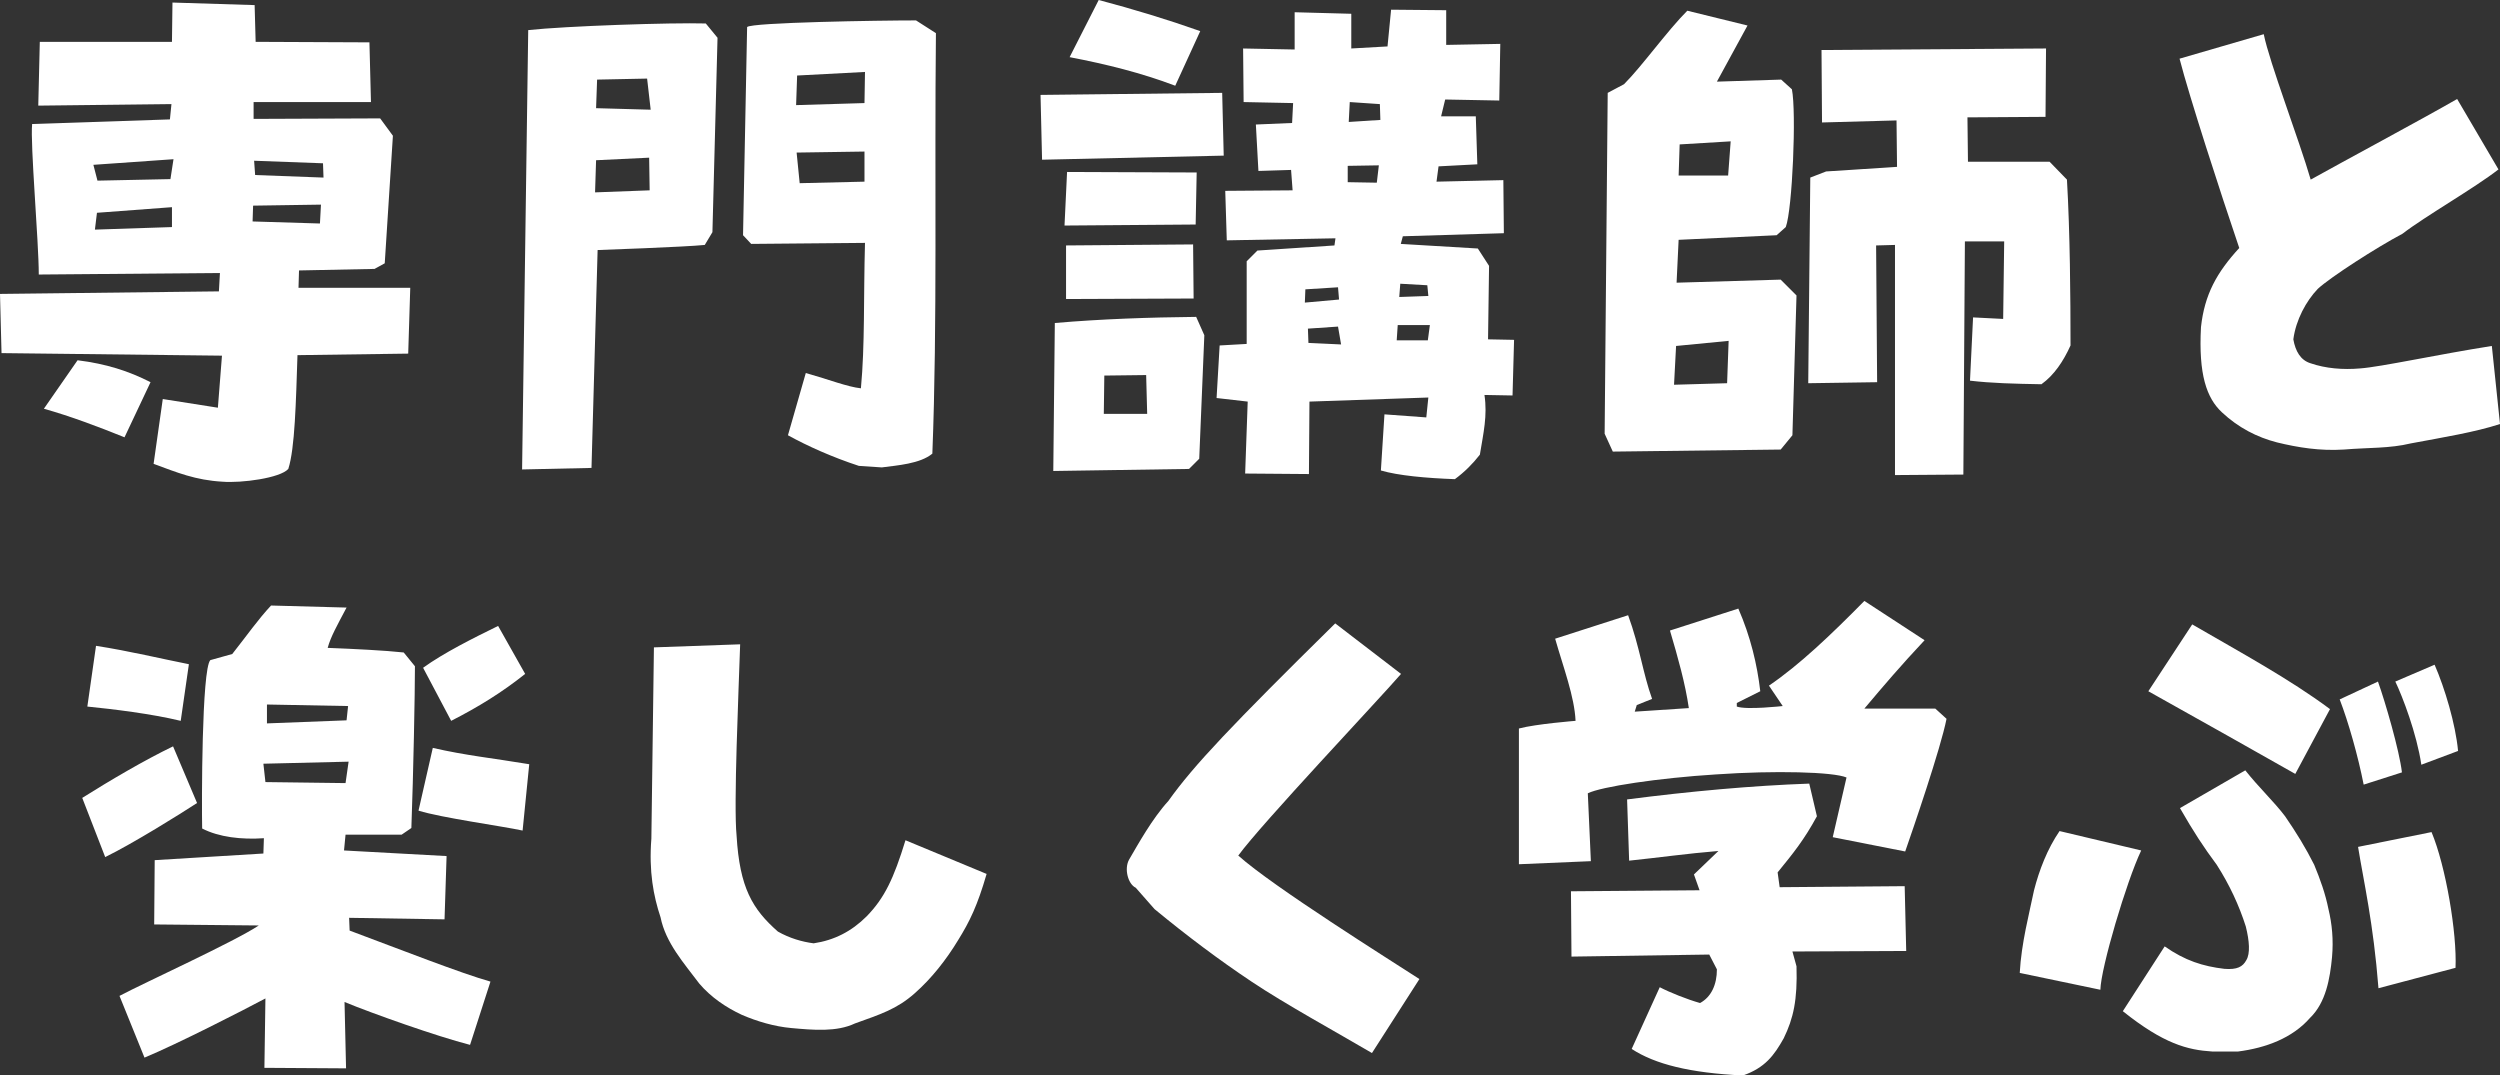
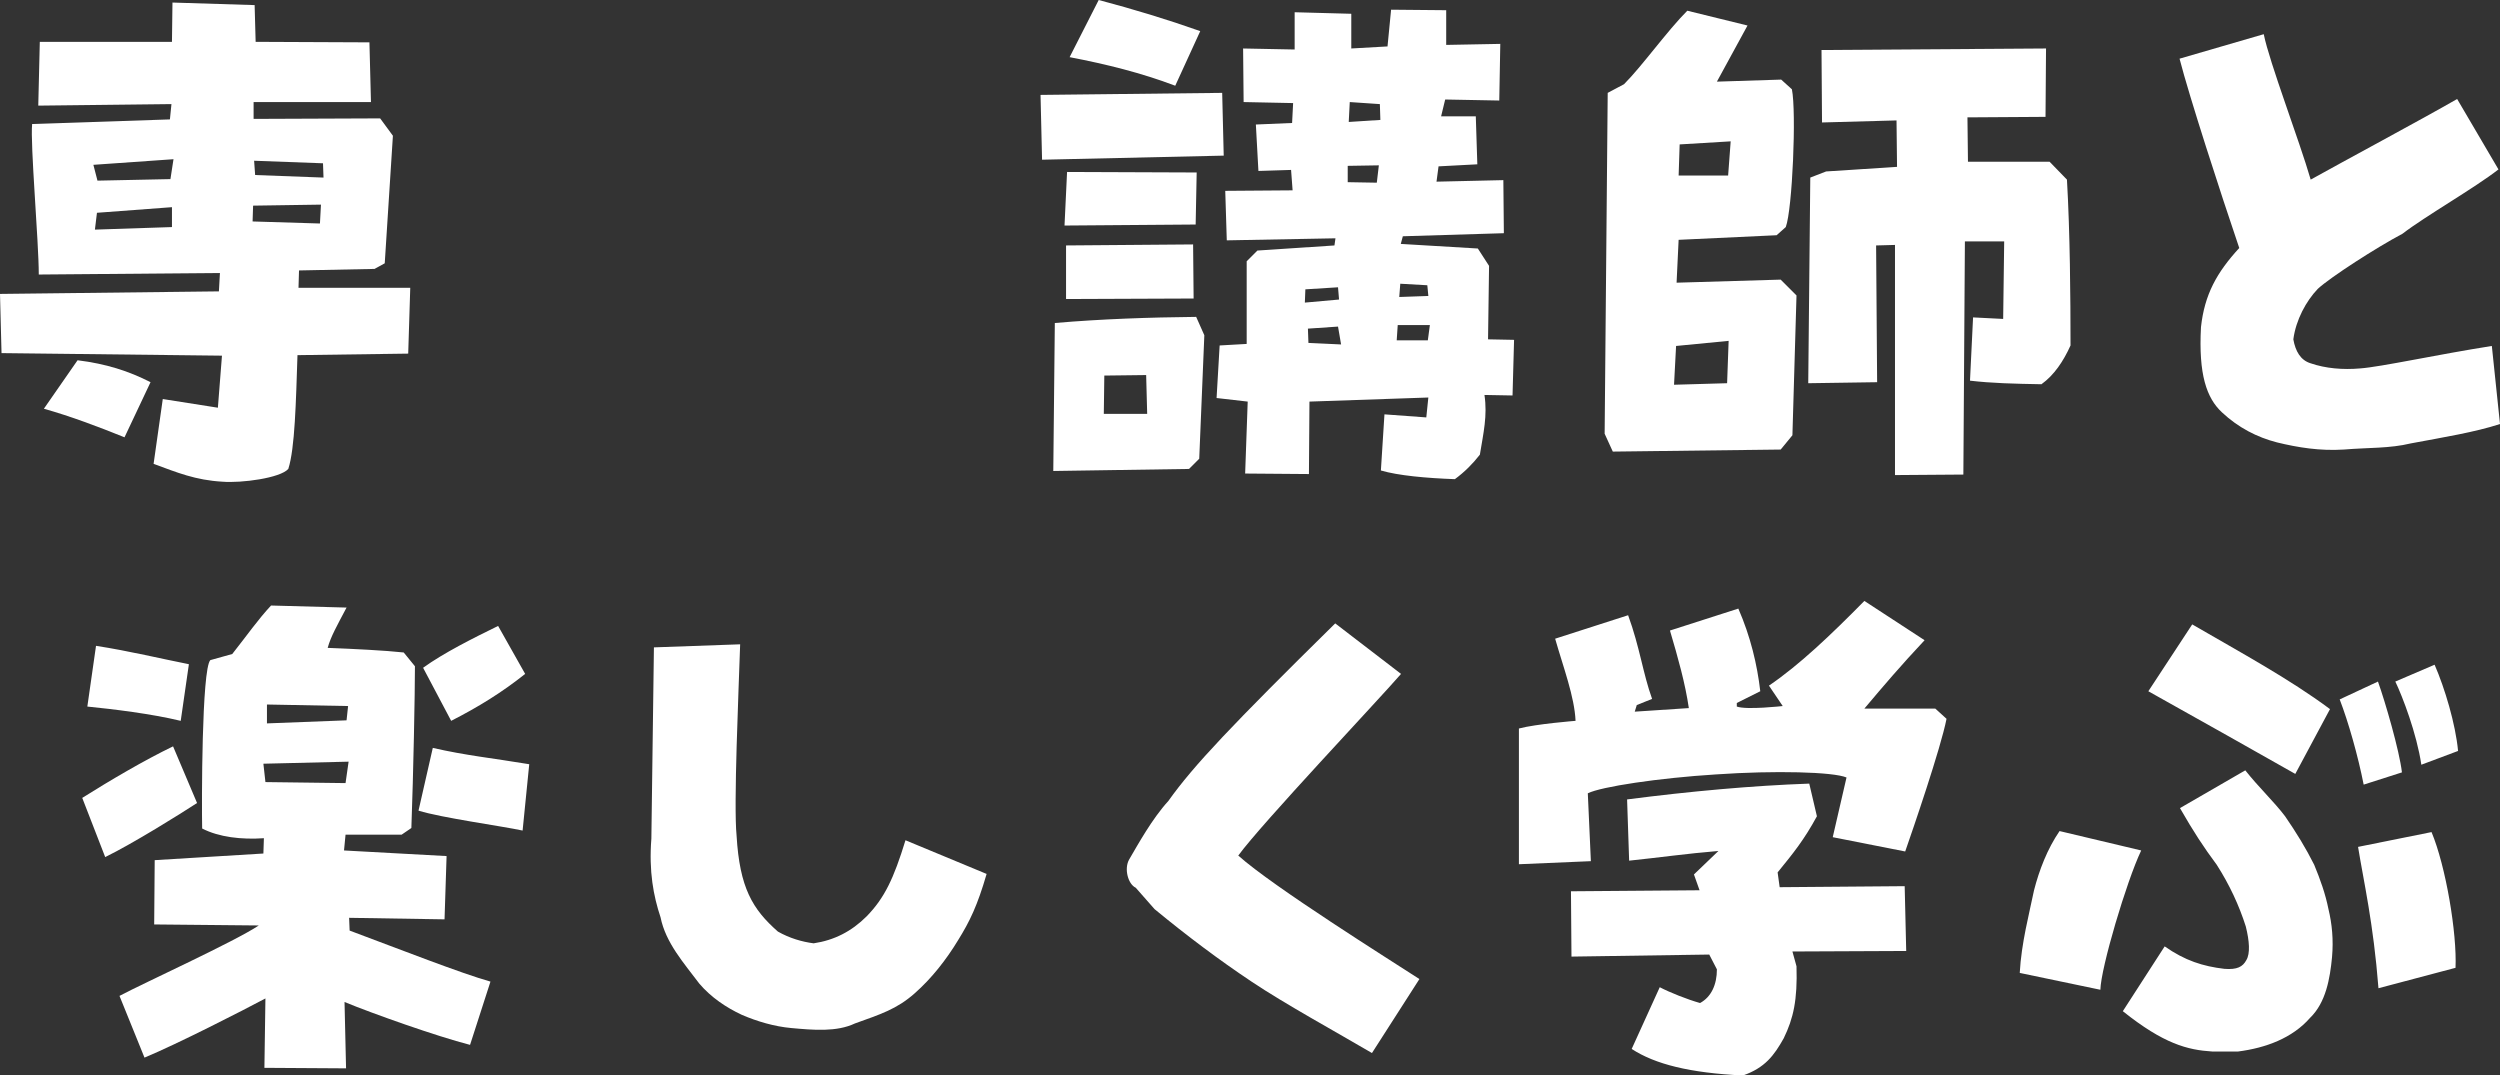
<svg xmlns="http://www.w3.org/2000/svg" id="_レイヤー_2" viewBox="0 0 293.96 126.46">
  <rect x="0" y="0" width="293.96" height="126.46" fill="#333333" stroke="none" />
  <defs>
    <style>.cls-1{fill:#fff;}</style>
  </defs>
  <g id="_レイヤー_2-2">
    <path class="cls-1" d="m18.06,54.54l1.08-7.62,6.48,1.02.48-6.12-25.92-.3-.18-6.96,25.74-.3.12-2.16-21.3.18c0-3.84-1.02-15.42-.78-17.7l16.2-.54.18-1.8-15.66.18.18-7.5h15.54l.06-4.62,9.66.3.12,4.32,13.38.06.18,7.02h-13.8v1.98l14.88-.06,1.5,2.04-.96,15-1.2.66-8.88.18-.06,2.04h13.14l-.24,7.74-13.02.18c-.18,5.46-.3,10.98-1.08,13.38-.96,1.08-5.52,1.68-7.74,1.5-3.18-.18-5.34-1.08-8.1-2.1Zm-12.9-6.48l3.96-5.7c3.36.42,6,1.26,8.58,2.58l-3.06,6.48c-3.12-1.26-6.3-2.46-9.48-3.36Zm15.24-29.34l-9.42.66.48,1.86,8.58-.18.36-2.34Zm-.18,5.64l-8.82.66-.24,1.98,9.06-.3v-2.34Zm9.54-.18l-.06,1.86,7.92.24.12-2.22-7.98.12Zm8.22-4.98l-8.1-.3.12,1.68,8.04.3-.06-1.68Z" />
-     <path class="cls-1" d="m61.39,55.2l.72-51.66c4.38-.48,16.86-.9,20.88-.78l1.38,1.68-.6,22.86-.9,1.5c-2.28.24-12.6.6-12.6.6l-.72,25.62-8.16.18Zm14.94-36.66l-6.24.3-.12,3.78,6.42-.24-.06-3.84Zm-.24-9.3l-5.88.12-.12,3.36,6.42.18-.42-3.66Zm24.9,45.54c-3.12-1.02-6.06-2.34-8.34-3.6l2.1-7.32c2.76.78,4.86,1.62,6.48,1.8.48-5.1.3-10.62.48-17.1l-13.38.12-.96-1.02.48-24.48c.48-.54,15.54-.78,19.86-.78l2.34,1.5c-.18,17.16.18,33.96-.42,49.44-1.44,1.2-4.14,1.38-5.94,1.62l-2.7-.18Zm.72-46.32l-7.98.42-.12,3.48,8.04-.24.06-3.66Zm-.06,9.36l-7.98.12.36,3.6,7.62-.18v-3.54Z" />
    <path class="cls-1" d="m122.53,18.78l-.18-7.62,21.36-.24.18,7.38-21.36.48Zm1.5,19.2c5.58-.48,11.1-.66,16.62-.72l.96,2.16-.6,14.52-1.2,1.2-15.96.24.18-17.4Zm1.14-11.46l.3-6.3,15.24.06-.12,6.12-15.42.12Zm.18,2.34l14.94-.12.06,6.36-15,.06v-6.3Zm.42-22.14l3.42-6.72c4.08,1.08,8.04,2.28,11.94,3.66l-2.94,6.42c-3.96-1.5-8.04-2.52-12.42-3.36Zm9,37.38l-4.92.06-.06,4.5h5.1l-.12-4.56Zm27.6,11.22l.42-6.6,4.92.36.24-2.34-13.98.48-.06,8.52-7.5-.06.3-8.46-3.66-.42.36-6.18,3.18-.18v-9.72l1.26-1.26,9.06-.6.12-.84-12.78.24-.18-5.82,7.92-.06-.18-2.4-3.84.12-.3-5.46,4.26-.18.12-2.34-5.82-.12-.06-6.3,6.06.12V1.44l6.66.18v4.08l4.26-.24.42-4.32,6.48.06v4.08l6.36-.12-.12,6.66-6.36-.12-.48,1.98h4.08l.18,5.64-4.56.24-.24,1.8,7.86-.18.06,6.24-11.88.36-.24.9,9.06.54,1.32,2.04-.12,8.64,3.06.06-.18,6.54-3.3-.06c.36,2.46-.12,4.44-.54,7.02-.84,1.08-1.8,2.04-2.94,2.88-3.36-.12-6.66-.42-8.7-1.02Zm-5.04-21.54l-3.84.24-.06,1.56,4.02-.36-.12-1.44Zm0,4.62l-3.54.24.06,1.68,3.84.18-.36-2.1Zm4.8-18.96l-3.66.06v1.92l3.42.06.24-2.04Zm.12-7.2l-3.54-.24-.12,2.34,3.72-.24-.06-1.86Zm5.88,25.98h-3.78l-.12,1.8h3.66l.24-1.8Zm-.3-4.68l-3.18-.18-.12,1.56,3.42-.12-.12-1.26Z" />
    <path class="cls-1" d="m188.68,51l.36-40.08,1.92-1.02c2.1-2.1,5.1-6.3,7.44-8.64l7.08,1.74-3.6,6.6,7.56-.24,1.26,1.14c.54,2.7.06,14.1-.72,16.2l-1.08.96-11.52.54-.24,5.04,12.24-.36,1.86,1.86-.48,16.44-1.38,1.68-19.74.24-.96-2.1Zm14.58-10.92l-6.18.6-.24,4.56,6.24-.18.18-4.98Zm.24-23.46l-6,.36-.12,3.66h5.82l.3-4.02Zm19.32,39.24v-27.06l-2.22.06.12,16.08-8.1.12.24-24.18,1.86-.72,8.34-.54-.06-5.46-8.76.24-.06-8.52,26.4-.18-.06,8.04-9.18.06.06,5.22h9.6l2.04,2.1c.36,6.24.42,13.74.42,19.5-.84,1.86-1.92,3.48-3.42,4.56-3.3-.06-5.82-.12-8.4-.42l.36-7.44,3.54.18.12-9.12h-4.62l-.18,27.42-8.04.06Z" />
-     <path class="cls-1" d="m267.74,52.02c-2.34-.6-4.56-1.74-6.48-3.54-1.8-1.68-2.76-4.44-2.46-10.02.42-3.84,1.86-6.42,4.5-9.3-2.22-6.54-5.88-17.82-7.02-22.26l9.9-2.88c.66,3.3,4.2,12.54,5.52,17.1,3.54-1.98,13.38-7.26,17.22-9.48l4.86,8.28c-2.76,2.16-8.64,5.52-11.28,7.56-3.06,1.62-8.46,5.1-9.96,6.48-1.38,1.44-2.58,3.66-2.88,5.94.24,1.38.84,2.46,2.04,2.82,1.74.6,3.78.78,5.82.6,2.46-.18,9-1.62,15.48-2.64l.96,9.18c-2.94.96-6.66,1.56-10.5,2.28-2.46.6-4.98.48-7.86.72-2.82.18-5.4-.24-7.86-.84Z" />
+     <path class="cls-1" d="m267.74,52.02c-2.34-.6-4.56-1.74-6.48-3.54-1.8-1.68-2.76-4.44-2.46-10.02.42-3.84,1.86-6.42,4.5-9.3-2.22-6.54-5.88-17.82-7.02-22.26l9.9-2.88c.66,3.3,4.2,12.54,5.52,17.1,3.54-1.98,13.38-7.26,17.22-9.48l4.86,8.28c-2.76,2.16-8.64,5.52-11.28,7.56-3.06,1.62-8.46,5.1-9.96,6.48-1.38,1.44-2.58,3.66-2.88,5.94.24,1.38.84,2.46,2.04,2.82,1.74.6,3.78.78,5.82.6,2.46-.18,9-1.62,15.48-2.64l.96,9.18c-2.94.96-6.66,1.56-10.5,2.28-2.46.6-4.98.48-7.86.72-2.82.18-5.4-.24-7.86-.84" />
    <path class="cls-1" d="m9.67,93.82c3.24-2.04,7.32-4.44,10.68-6.06l2.82,6.66c-1.92,1.26-7.5,4.74-10.8,6.36l-2.7-6.96Zm.6-10.74l1.02-7.14c3.9.6,7.86,1.56,10.92,2.16l-.96,6.66c-3.48-.84-7.98-1.38-10.98-1.68Zm20.82,42.48l.12-8.16c-2.58,1.38-10.32,5.34-14.22,6.96l-2.94-7.26c2.82-1.5,13.5-6.36,16.38-8.28l-12.3-.12.06-7.56,12.78-.78.06-1.8c-2.64.18-5.28-.12-7.26-1.14-.06-2.88-.06-18.72.96-19.8l2.58-.72c1.8-2.28,3-4.02,4.56-5.7l8.88.24c-1.14,2.16-1.86,3.42-2.22,4.74,3.12.12,6.72.3,8.94.54l1.32,1.62c0,3.18-.18,12.48-.42,19.02l-1.14.78h-6.6l-.18,1.86,12.06.66-.24,7.44-11.22-.18.06,1.5c5.94,2.22,13.14,5.04,16.56,6l-2.4,7.44c-3.96-1.02-11.4-3.66-14.76-5.04l.18,7.8-9.6-.06Zm9.9-36l-10.02.24.24,2.16,9.42.12.36-2.52Zm-.06-6.54l-9.54-.18v2.22l9.36-.36.18-1.68Zm9.96,4.92c3.9.9,7.02,1.2,11.34,1.92l-.78,7.8c-2.52-.54-9.54-1.5-12.24-2.34l1.68-7.38Zm-1.14-9.42c2.4-1.74,5.88-3.48,8.82-4.92l3.18,5.64c-2.7,2.16-5.52,3.9-8.7,5.52l-3.3-6.24Z" />
    <path class="cls-1" d="m87.21,119.32c-1.8-.84-3.6-2.04-4.98-3.66-1.8-2.4-3.96-4.8-4.56-7.8-.84-2.52-1.38-5.4-1.08-9.24l.3-22.5,10.14-.36c-.18,5.58-.78,18.9-.42,22.5.36,6.12,1.86,8.64,4.86,11.28,1.38.78,2.82,1.2,4.2,1.38,2.4-.36,4.44-1.38,6.24-3.18,2.1-2.16,3.18-4.44,4.56-8.94l9.54,3.96c-1.08,3.72-1.98,5.58-3.36,7.8-1.38,2.28-3.12,4.5-5.1,6.24-2.1,1.86-4.02,2.46-7.02,3.54-2.16,1.02-4.86.78-7.5.54-1.98-.18-4.02-.78-5.82-1.56Z" />
    <path class="cls-1" d="m147.16,115.42c-3.78-2.52-7.62-5.4-11.4-8.52l-2.22-2.52c-.9-.42-1.38-2.22-.78-3.3,1.02-1.74,2.7-4.8,4.62-6.9,2.94-4.14,7.44-8.88,19.62-20.88l7.74,5.94c-2.7,3.12-16.38,17.58-19.14,21.36,4.08,3.66,17.88,12.3,21.3,14.52l-5.58,8.7c-4.08-2.4-10.32-5.82-14.16-8.4Z" />
    <path class="cls-1" d="m178.6,101.62v-15.96c2.04-.54,6.66-.9,6.66-.9-.12-2.82-1.44-6.3-2.4-9.66l8.58-2.76c1.38,3.78,1.74,6.84,2.82,9.84l-1.8.72-.24.78,6.36-.42c-.42-2.88-1.26-5.88-2.22-9.12l8.04-2.58c1.44,3.3,2.22,6.6,2.58,9.72l-2.76,1.38v.42c1.14.42,5.4-.06,5.4-.06l-1.62-2.4c3.54-2.4,7.26-5.94,11.22-9.96l7.08,4.62c-2.76,2.94-4.86,5.4-7.08,8.04h8.34l1.32,1.2c-.66,3.42-4.02,13.2-4.86,15.6l-8.52-1.68,1.62-7.02c-1.56-.66-8.4-.84-15.36-.36-6.72.42-13.5,1.44-15.06,2.22l.36,7.98-8.46.36Zm13.26,21.72l3.3-7.26c1.14.6,3.24,1.44,4.74,1.86,1.32-.72,1.98-2.16,1.98-3.96l-.9-1.74-16.2.24-.06-7.68,15.12-.12-.66-1.86,2.88-2.76c-3.66.3-7.02.78-10.5,1.14l-.24-7.2c7.44-.96,14.7-1.62,21.42-1.86l.9,3.84c-1.5,2.76-2.76,4.32-4.62,6.6l.24,1.74,14.7-.12.18,7.62-13.38.06.48,1.74c.12,3.96-.36,6.12-1.5,8.46-1.14,2.04-2.22,3.48-4.8,4.38-6.24-.3-10.32-1.32-13.08-3.12Z" />
    <path class="cls-1" d="m237.49,114.4c.18-3.48,1.14-7.08,1.68-9.72.6-2.34,1.56-4.86,3-6.96l9.6,2.28c-1.74,3.66-4.74,13.8-4.8,16.38l-9.48-1.98Zm12.12,4.5l4.92-7.62c2.4,1.68,4.5,2.34,7.02,2.64,1.5.12,2.16-.24,2.58-1.02.48-.78.36-2.28-.06-3.96-.78-2.46-1.92-4.92-3.42-7.26-1.56-2.1-2.7-3.84-4.32-6.66l7.68-4.44c1.56,1.98,3.36,3.66,4.68,5.4,1.32,1.92,2.46,3.78,3.42,5.7.72,1.74,1.32,3.42,1.68,5.22.42,1.74.6,3.6.42,5.64-.24,2.52-.72,5.34-2.58,7.14-2.1,2.4-5.22,3.54-8.46,3.96h-3.06c-2.88-.18-5.7-.9-10.5-4.74Zm3-37.62l5.16-7.86c5.58,3.24,11.46,6.42,16.2,9.96l-4.08,7.62c-2.22-1.26-13.38-7.56-17.28-9.72Zm22.5.96l4.5-2.1c.84,2.34,2.52,8.1,2.82,10.68l-4.5,1.44c-.66-3.36-1.8-7.38-2.82-10.02Zm4.56,33.96c-.6-7.68-1.74-12.54-2.4-16.62l8.64-1.74c1.68,4.02,3,11.88,2.82,15.96l-9.06,2.4Zm1.98-36.06l4.62-1.98c1.2,2.76,2.46,6.96,2.76,10.14l-4.32,1.62c-.54-3.66-2.22-8.04-3.06-9.78Z" />
  </g>
</svg>